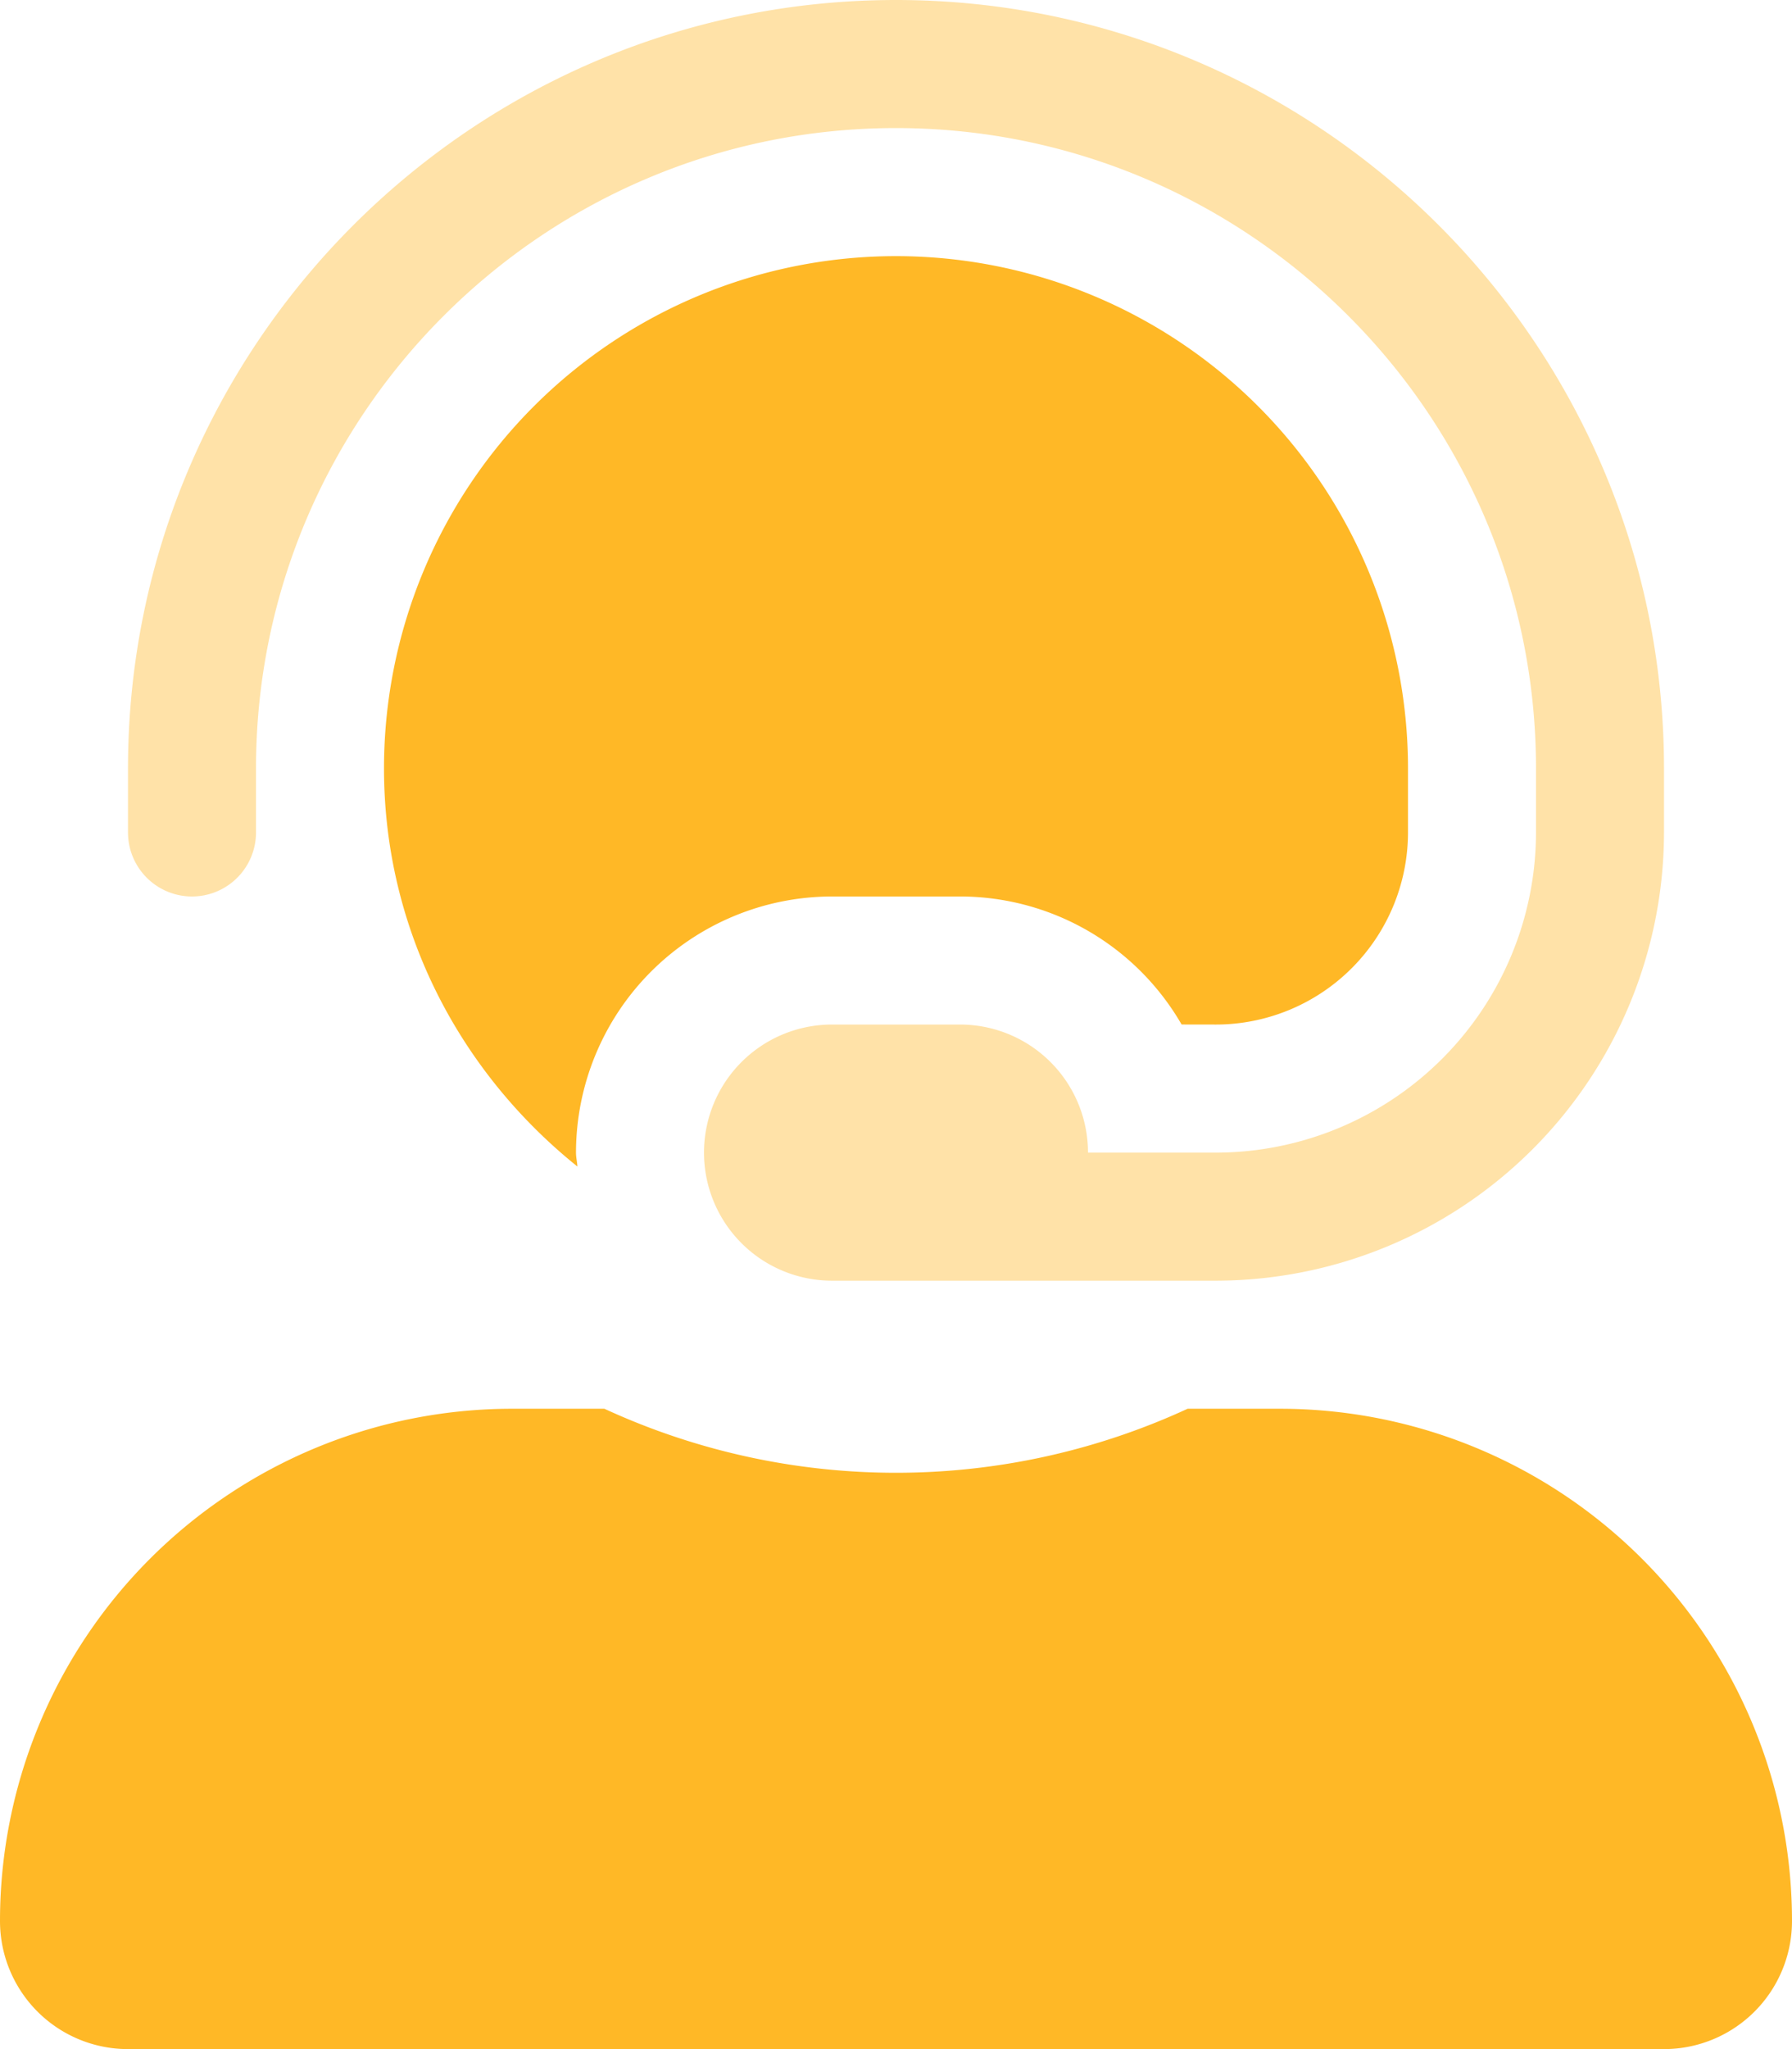
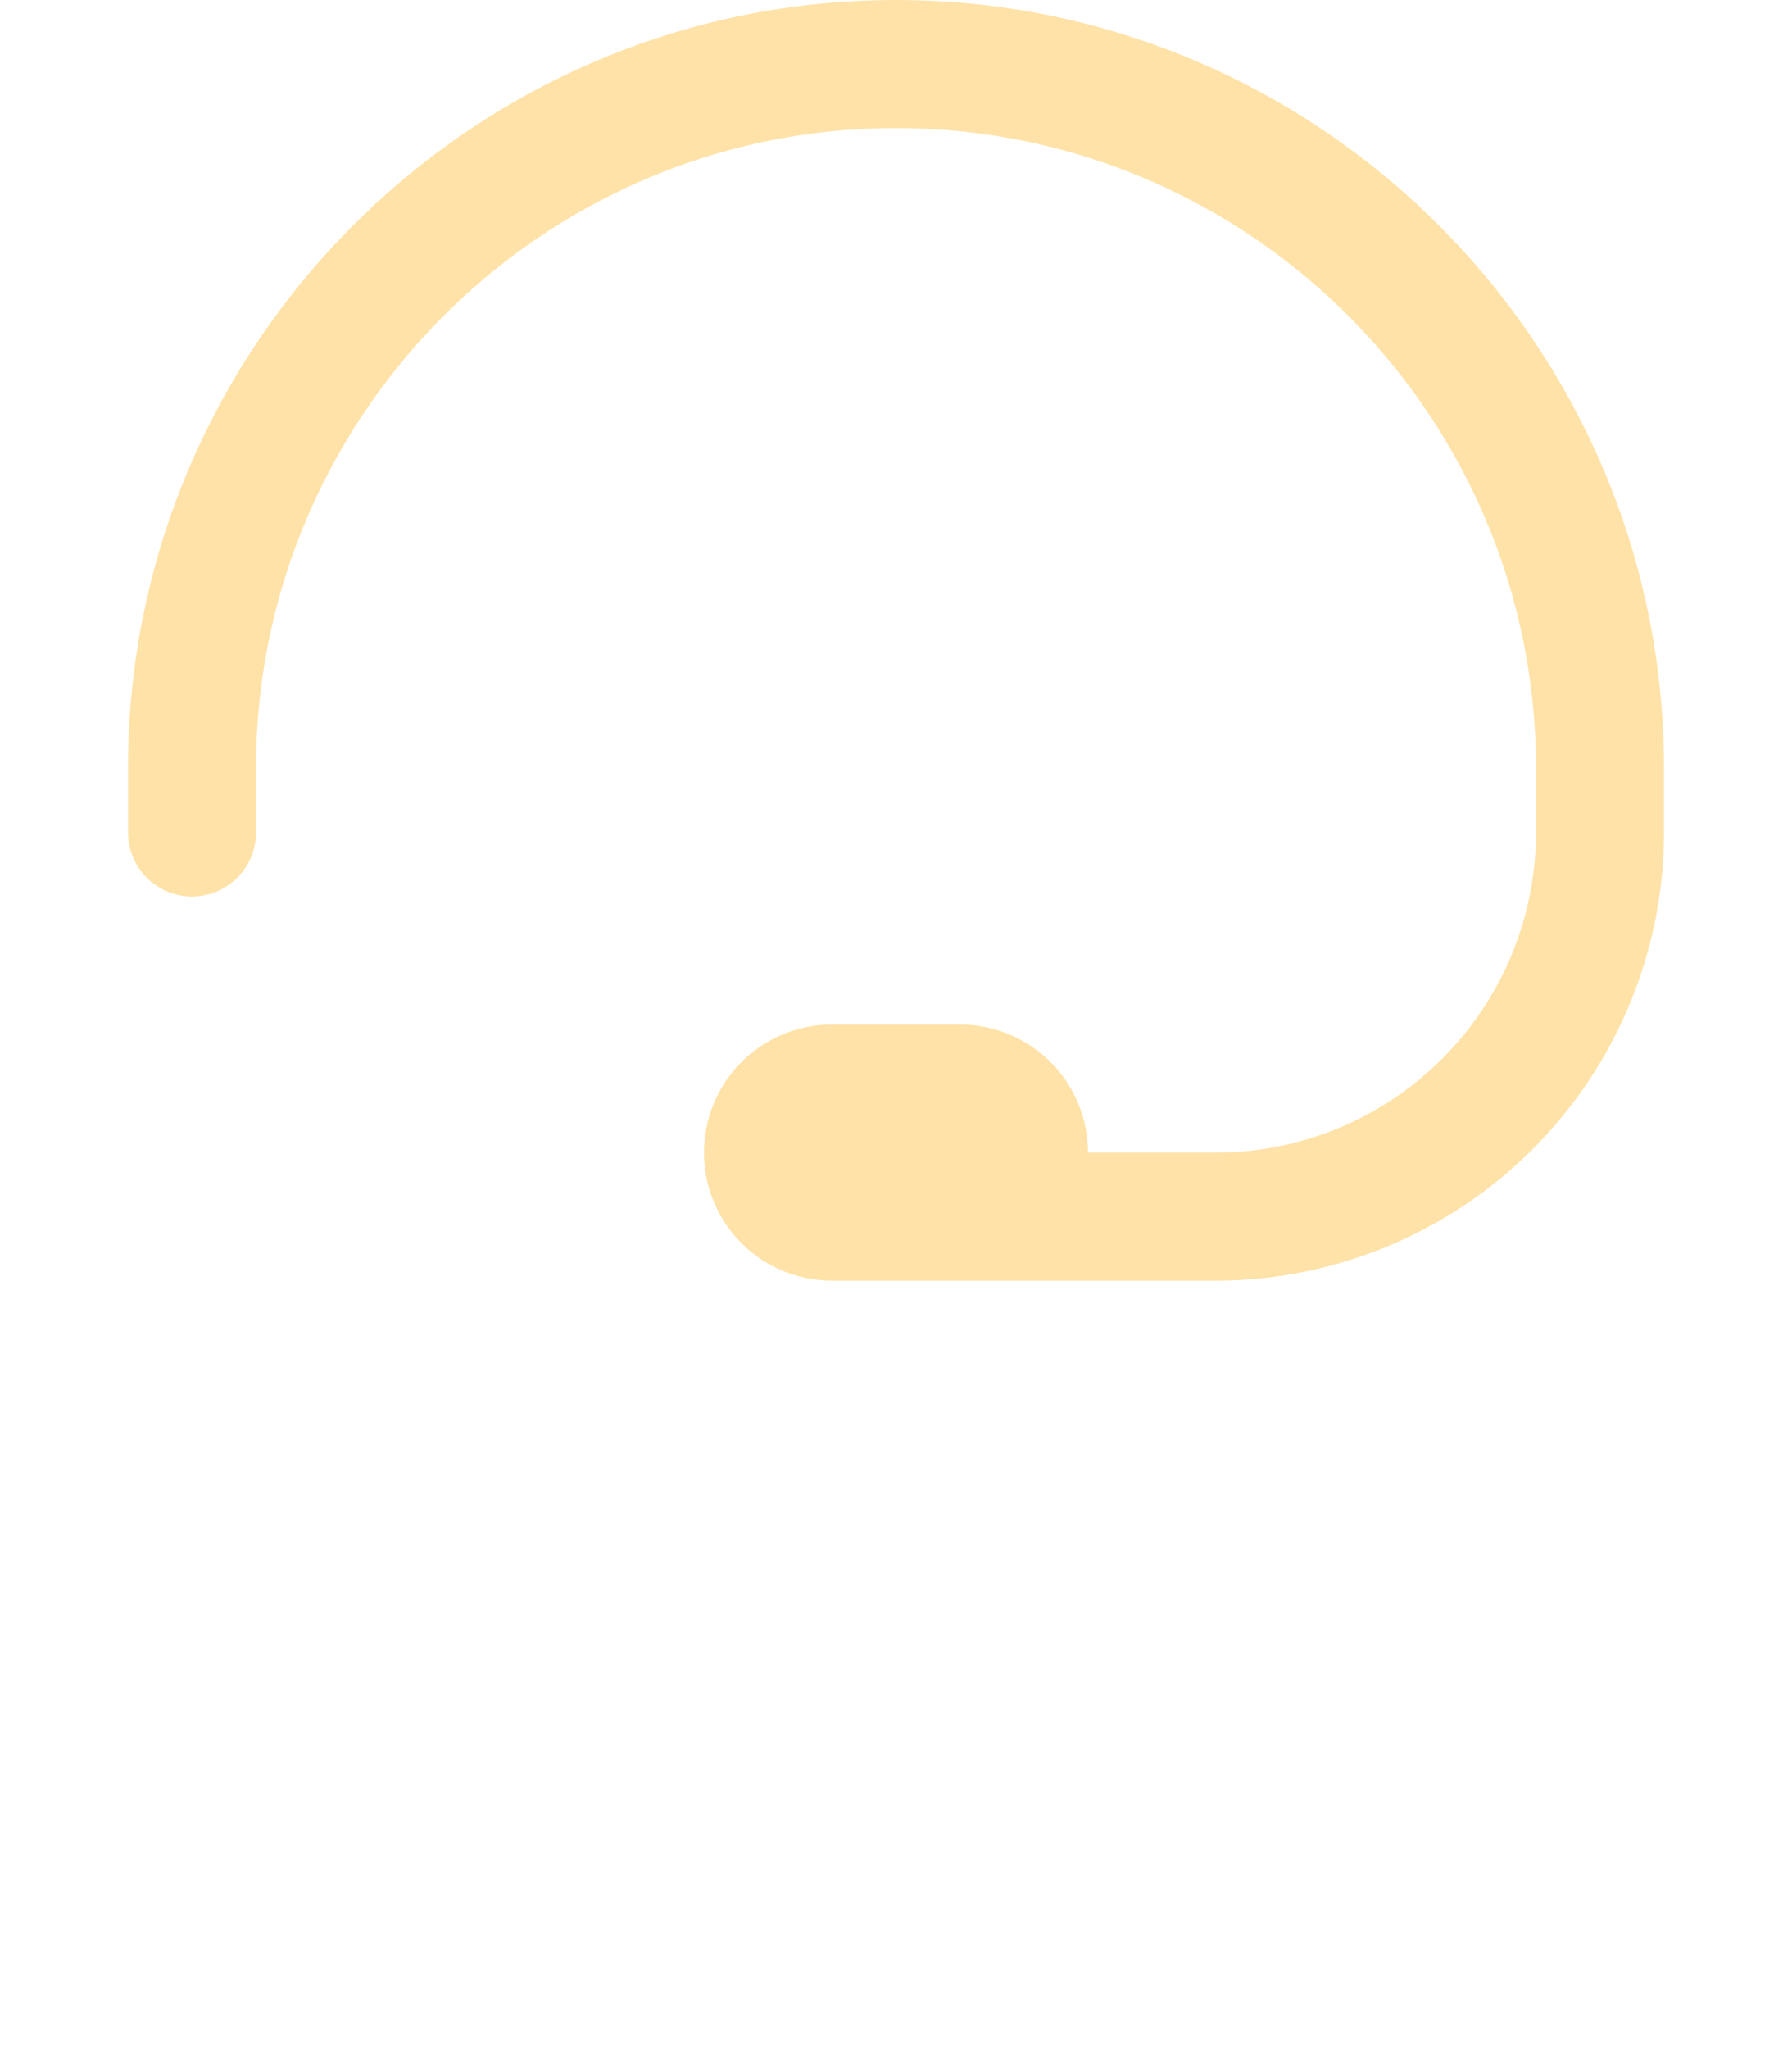
<svg xmlns="http://www.w3.org/2000/svg" width="448" height="512" viewBox="0 0 448 512">
  <defs>
    <clipPath id="clip-Support_Orange">
      <rect width="448" height="512" />
    </clipPath>
  </defs>
  <g id="Support_Orange" data-name="Support – Orange" clip-path="url(#clip-Support_Orange)">
    <g id="user-headset-duotone">
      <path id="Path_3753" data-name="Path 3753" d="M416,192v16A112.15,112.15,0,0,1,304,320H208a32,32,0,0,1,0-64h32a32,32,0,0,1,32,32h32a80.09,80.09,0,0,0,80-80V192c0-88.22-71.78-160-160-160S64,103.78,64,192v16a16,16,0,0,1-32,0V192C32,86.13,118.13,0,224,0S416,86.13,416,192Z" fill="#ffb826" opacity="0.4" />
-       <path id="Path_3754" data-name="Path 3754" d="M320,352H296.9a174.1,174.1,0,0,1-145.8,0H128A128,128,0,0,0,0,480a32,32,0,0,0,32,32H416a32,32,0,0,0,32-32A128,128,0,0,0,320,352ZM144.35,291.47c-.06-1.17-.35-2.28-.35-3.47a64.07,64.07,0,0,1,64-64h32a63.994,63.994,0,0,1,55.4,31.986L304,256a48.05,48.05,0,0,0,48-48V192a128,128,0,1,0-256,0C96,232.42,115.1,268,144.35,291.47Z" fill="#ffb826" />
    </g>
  </g>
</svg>